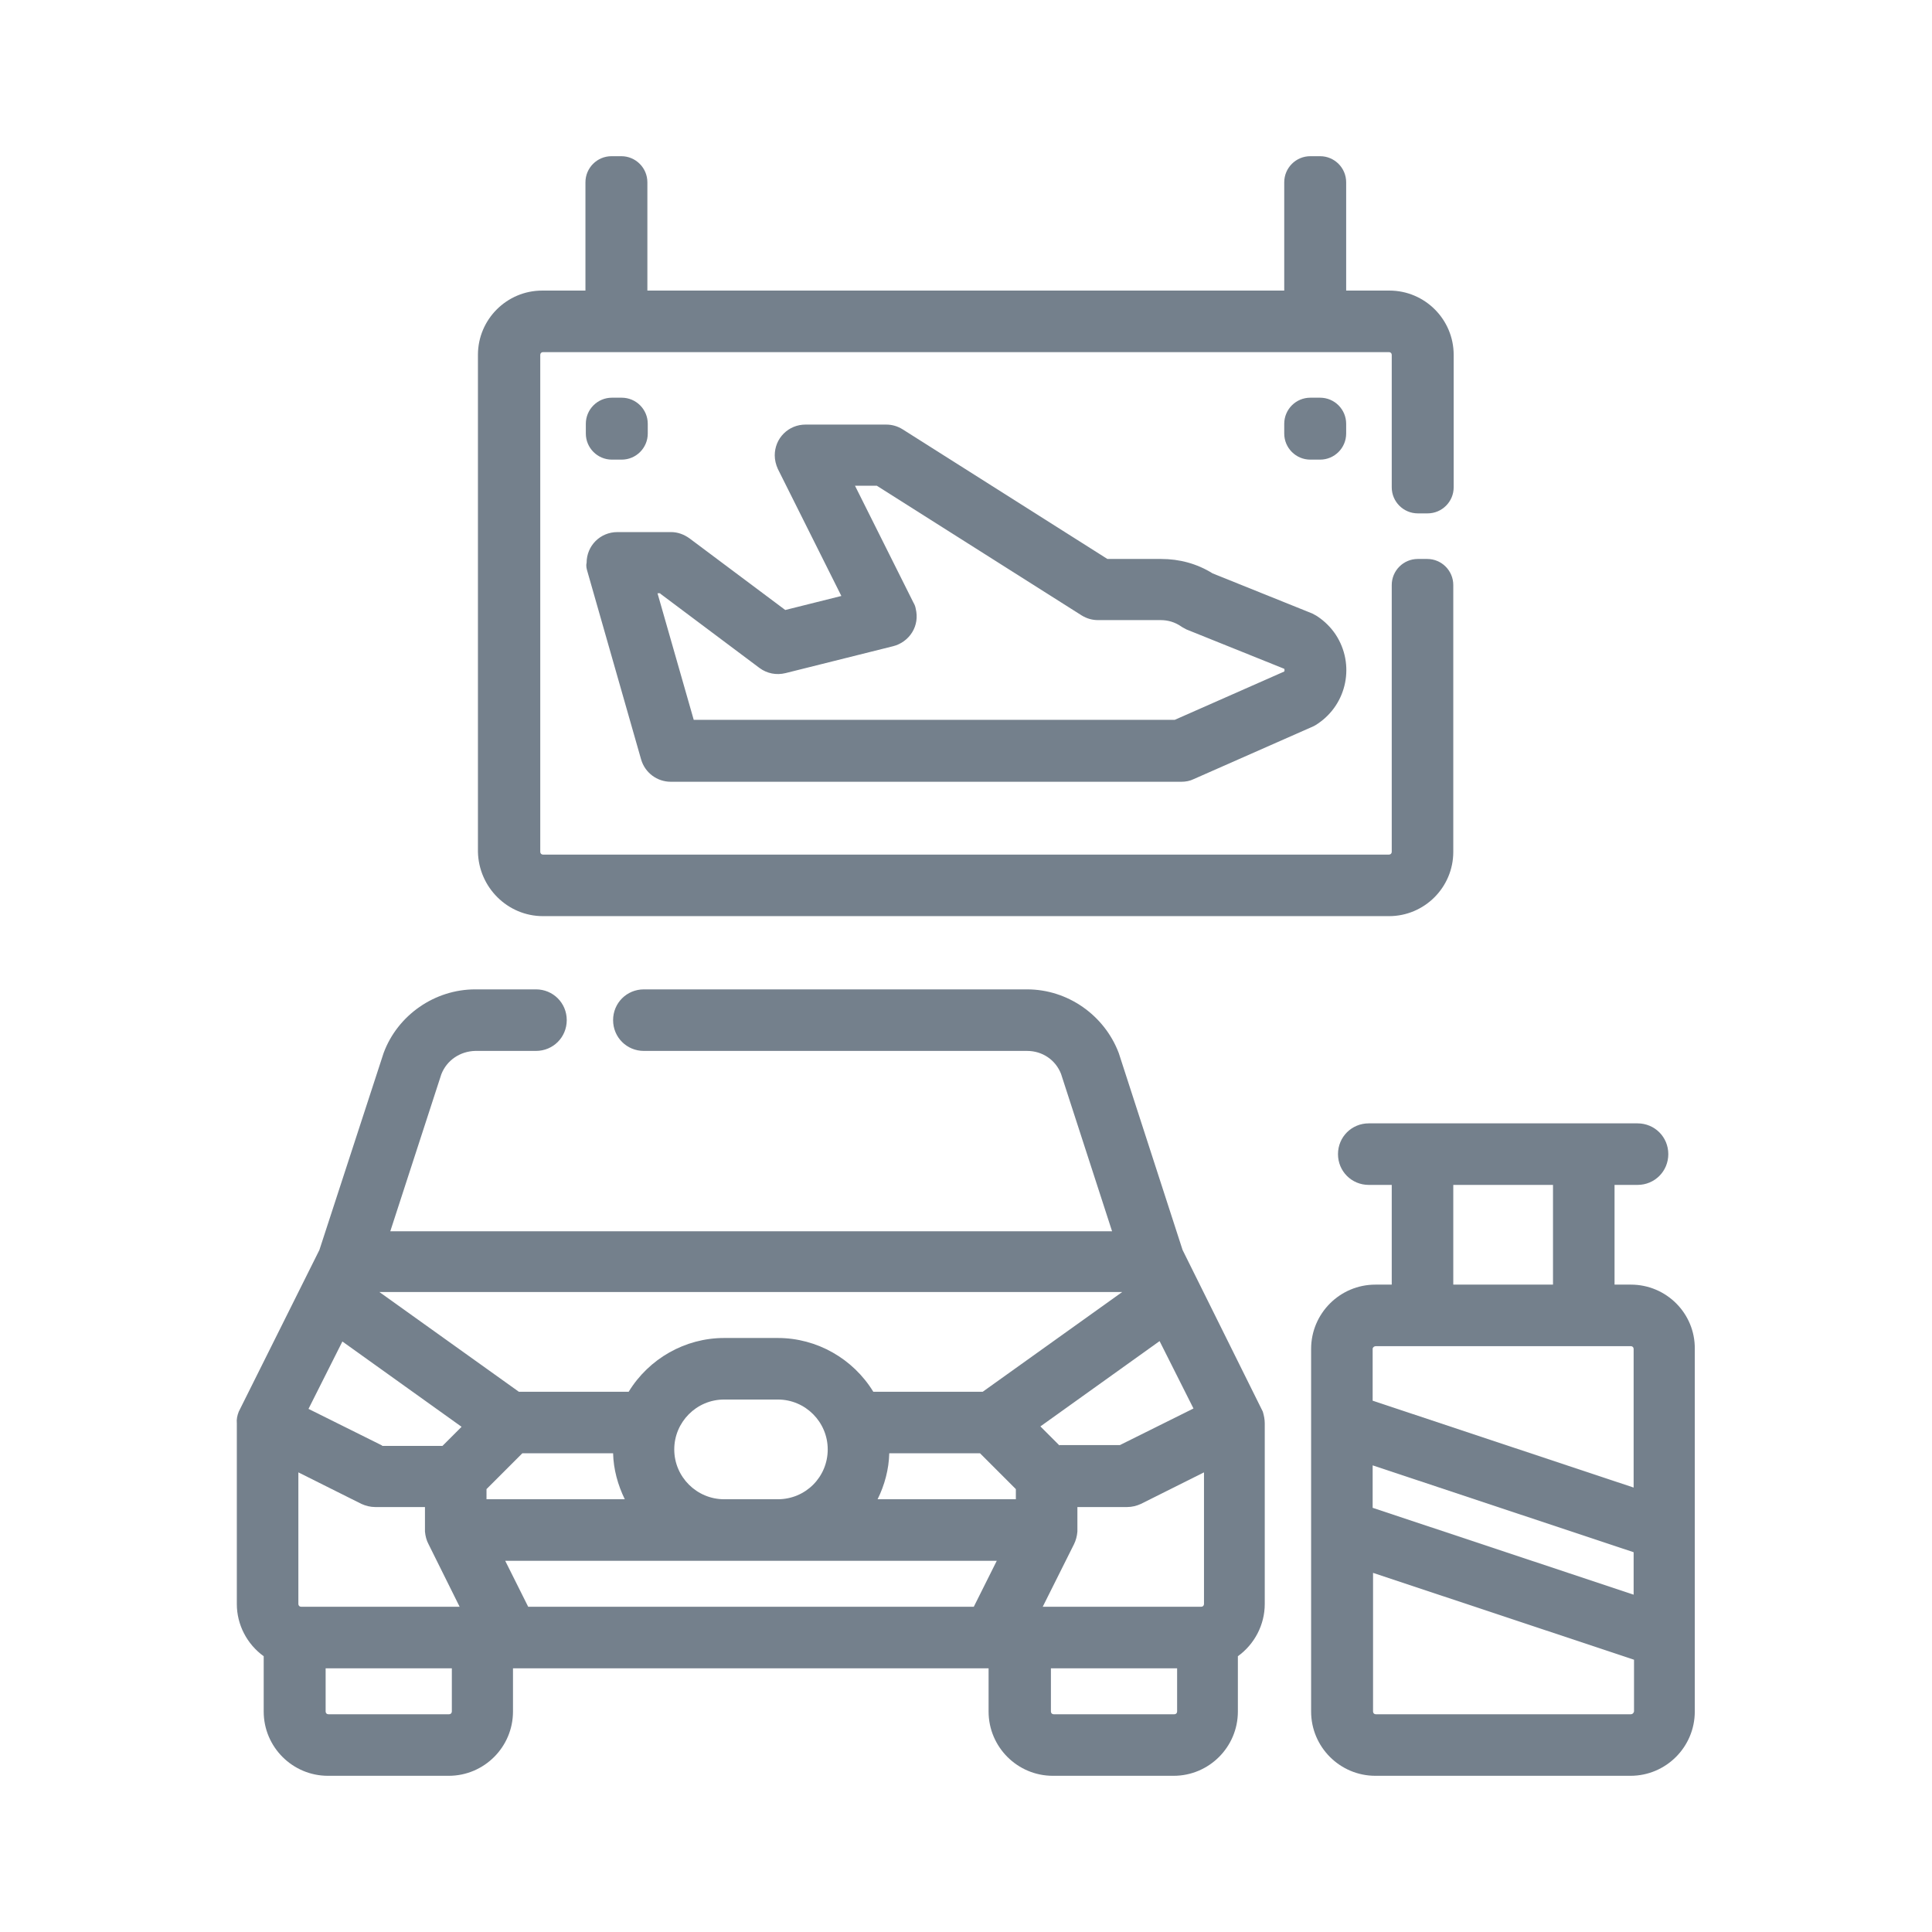
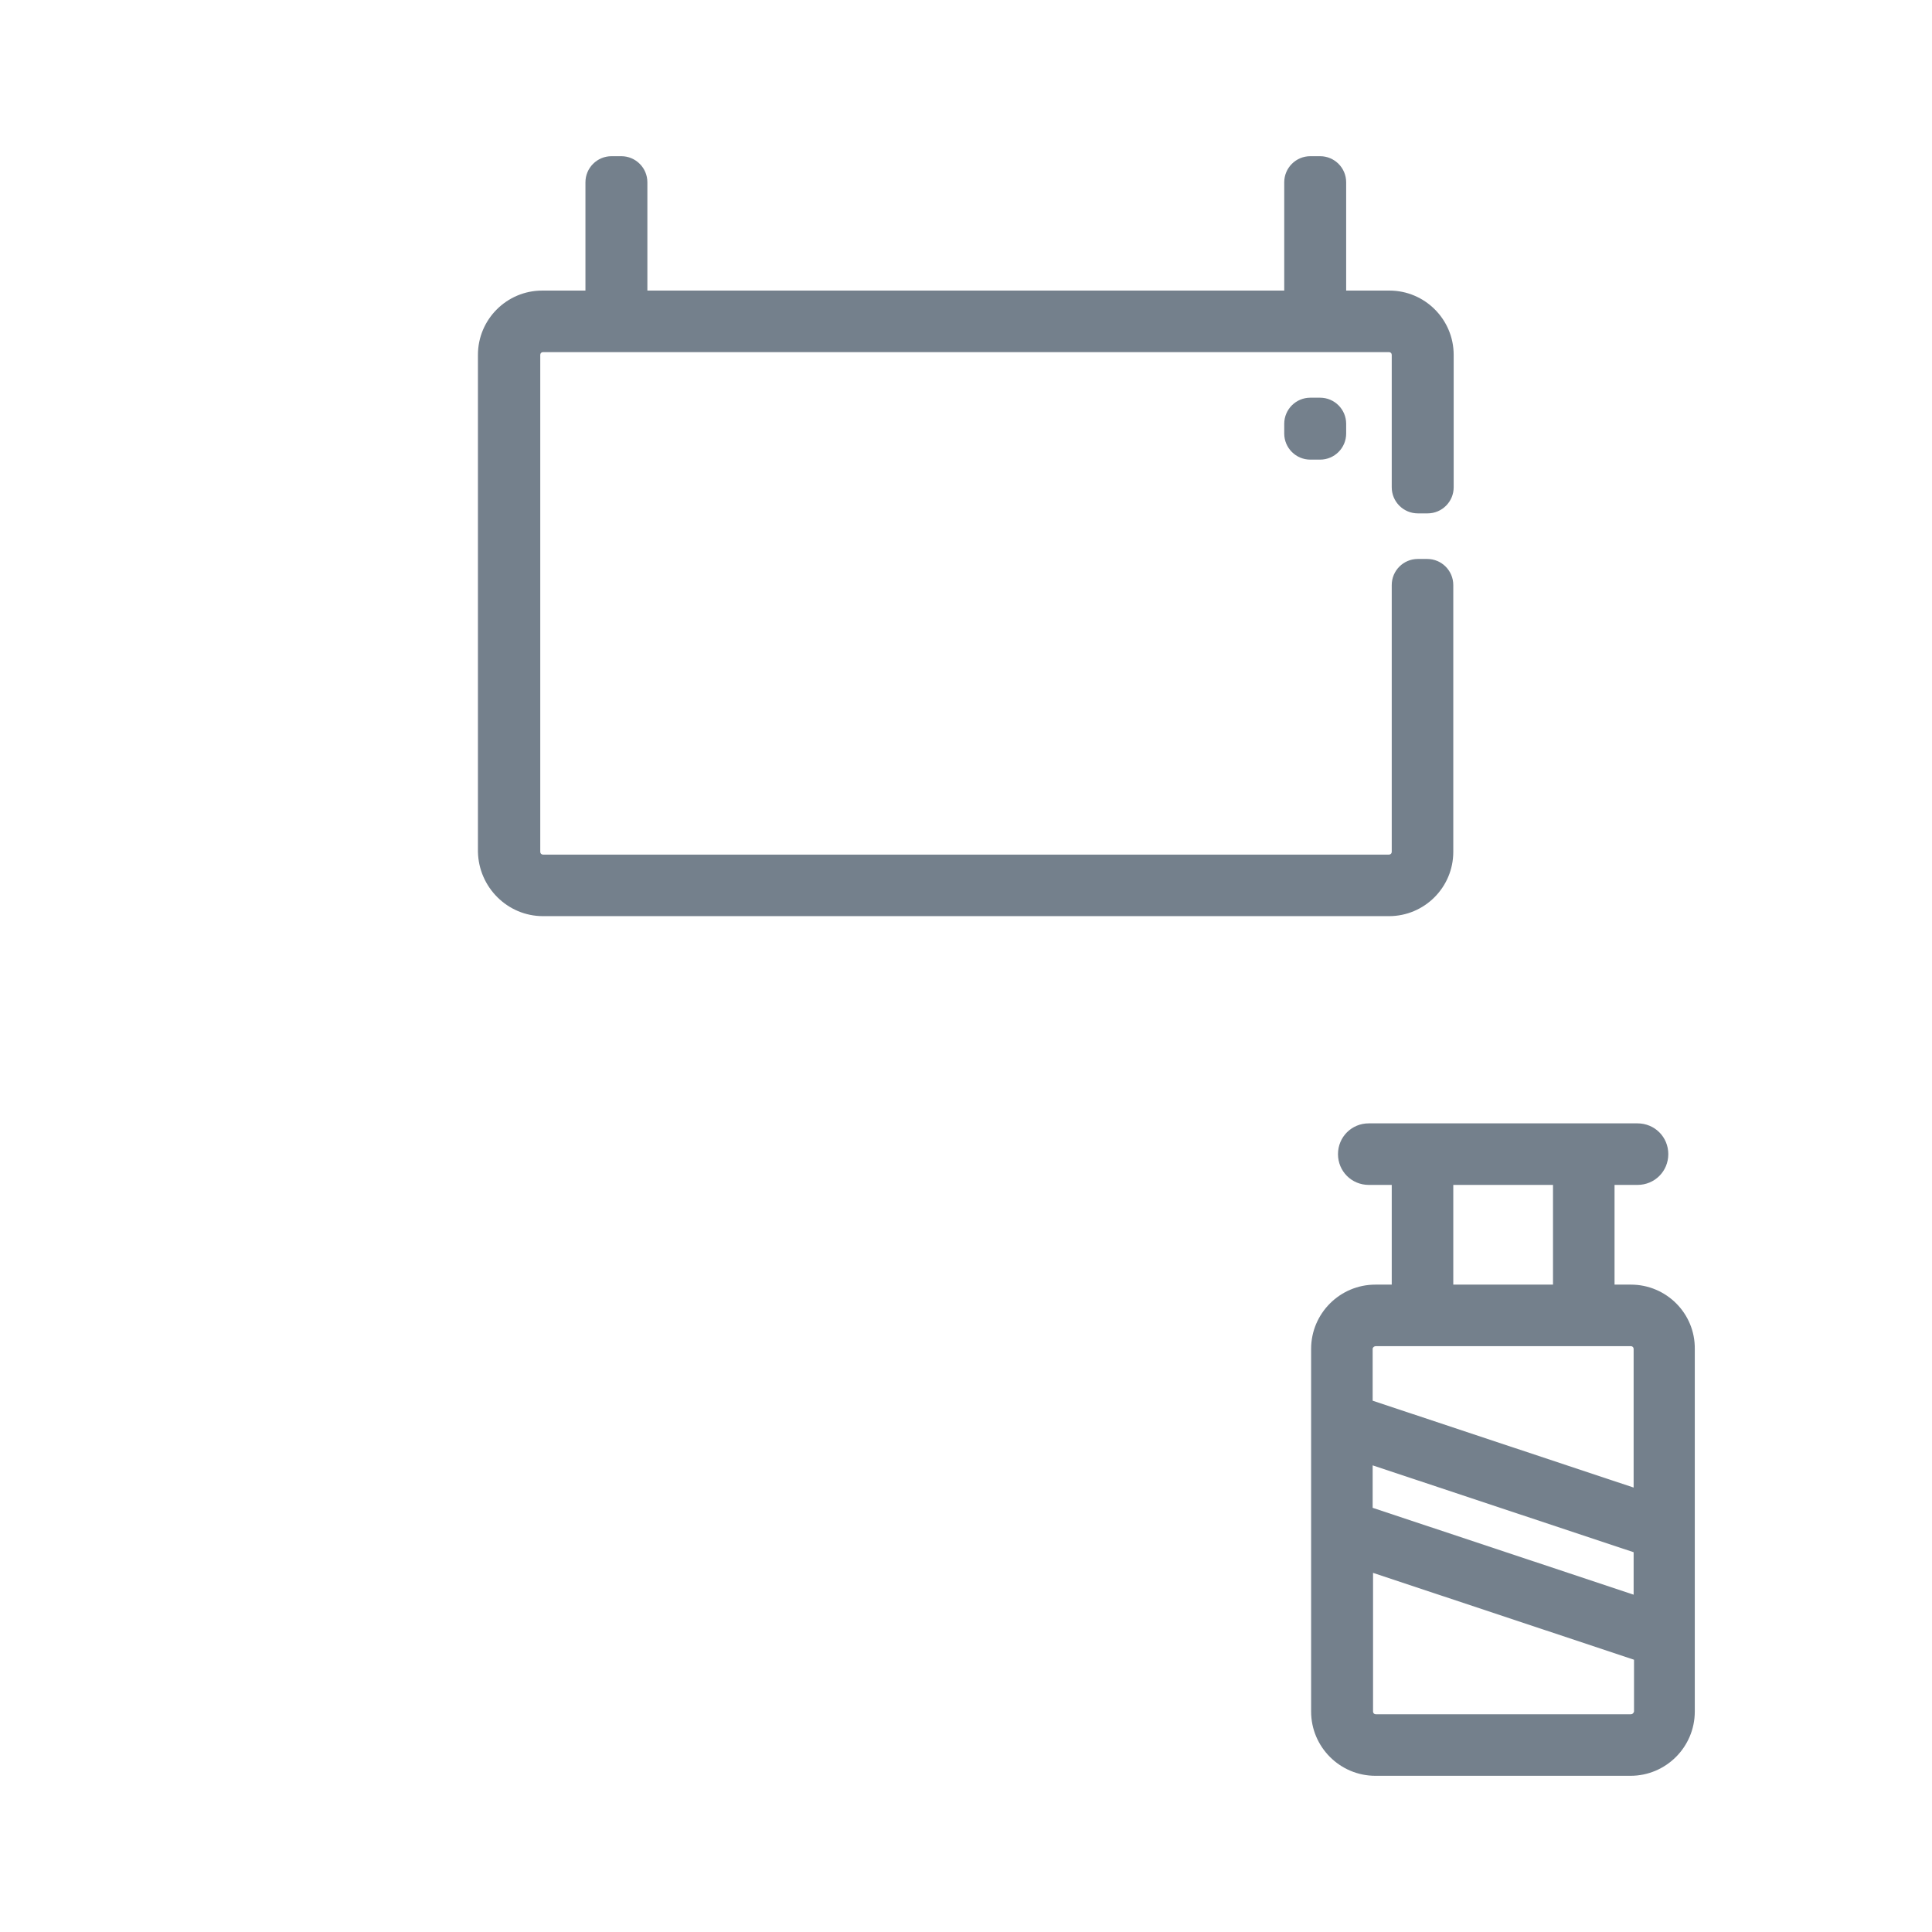
<svg xmlns="http://www.w3.org/2000/svg" version="1.1" id="Livello_1" x="0px" y="0px" viewBox="0 0 496 496" style="enable-background:new 0 0 496 496;" xml:space="preserve">
  <style type="text/css">
	.st0{fill:#74808C;}
</style>
  <g>
-     <path class="st0" d="M303.6,320.9l-16.3-50.3c0-0.1-0.1-0.2-0.1-0.3c-3.7-9.7-13.1-16.3-23.5-16.3h-98.4c-4.4,0-7.9,3.5-7.9,7.9   s3.5,7.9,7.9,7.9h98.4c3.9,0,7.3,2.3,8.7,5.9l13.1,40.4H100.2l13.1-40.3c1.4-3.6,4.8-5.9,8.7-6h15.6c4.4,0,7.9-3.5,7.9-7.9   s-3.5-7.9-7.9-7.9H122c-10.4,0-19.9,6.6-23.5,16.3c0,0.1-0.1,0.2-0.1,0.3L82,320.9l-20.4,40.9l-0.3,0.6c-0.4,1-0.6,2-0.5,3v46.4   c0,5.3,2.6,10.3,6.9,13.4v14.2c0,9.1,7.4,16.5,16.5,16.5h31c9.1,0,16.5-7.4,16.5-16.5v-11.1h122.1v11.1c0,9.1,7.4,16.5,16.5,16.5   h31c9.1,0,16.5-7.4,16.5-16.5v-14.2c4.3-3.1,6.9-8.1,6.9-13.4v-46.4c0-1-0.2-2-0.5-3L303.6,320.9z M116,428.3v11.1   c0,0.4-0.3,0.7-0.7,0.7h-31c-0.4,0-0.7-0.3-0.7-0.7v-11.1H116z M98.1,371.1l-18.9-9.4l8.7-17.3l30.6,21.9l-4.9,4.9H98.1z    M109.1,386.9v5.9l0,0.4c0.1,1.1,0.4,2.3,0.9,3.2l8,16.1H77.3c-0.4,0-0.7-0.3-0.7-0.7V378l16.2,8.1c1.1,0.5,2.3,0.8,3.5,0.8H109.1z    M110.1,393L110.1,393L110.1,393L110.1,393z M255.9,400.7l-5.9,11.8H135.6l-5.9-11.8H255.9z M212.5,372.1c0,7.1-5.7,12.8-12.8,12.8   h-13.8c-7,0-12.8-5.7-12.8-12.8c0-7,5.7-12.8,12.8-12.8h13.8C206.8,359.3,212.5,365.1,212.5,372.1z M224.2,357.3   c-5.2-8.5-14.5-13.8-24.5-13.8h-13.8c-10,0-19.3,5.3-24.5,13.8h-28.2l-35.8-25.6h190.7l-35.8,25.6H224.2z M124.9,382.3l9.2-9.2   h23.3c0.1,4.1,1.2,8.1,3,11.8h-35.5V382.3z M228.3,373.1h23.3l9.2,9.2v2.6h-35.5C227.1,381.3,228.2,377.2,228.3,373.1z    M275.7,396.5c0.5-1,0.8-2.1,0.9-3.3l0-6.3h12.8c1.2,0,2.4-0.3,3.5-0.8l16.2-8.1v33.8c0,0.4-0.3,0.7-0.7,0.7h-40.7L275.7,396.5z    M272,371.1l-4.9-4.9l30.6-21.9l8.7,17.3l-18.9,9.4H272z M302.2,428.3v11.1c0,0.4-0.3,0.7-0.7,0.7h-31c-0.4,0-0.7-0.3-0.7-0.7   v-11.1H302.2z" />
    <path class="st0" d="M418.7,329.8h-4.2v-25.6h5.9c4.4,0,7.9-3.5,7.9-7.9s-3.5-7.9-7.9-7.9h-69c-4.4,0-7.9,3.5-7.9,7.9   s3.5,7.9,7.9,7.9h5.9v25.6h-4.2c-9.1,0-16.5,7.4-16.5,16.5v93.1c0,9.1,7.4,16.5,16.5,16.5h65.5c9.1,0,16.5-7.4,16.5-16.5v-93.1   C435.2,337.2,427.8,329.8,418.7,329.8z M373.1,329.8v-25.6h25.6v25.6H373.1z M353.2,345.6h65.5c0.4,0,0.7,0.3,0.7,0.7v35.6   l-67-22.3v-13.3C352.4,345.9,352.8,345.6,353.2,345.6z M352.4,387.1v-10.9l67,22.3v10.9L352.4,387.1z M418.7,440.1h-65.5   c-0.4,0-0.7-0.3-0.7-0.7v-35.6l67,22.3v13.3C419.4,439.8,419.1,440.1,418.7,440.1z" />
-     <path class="st0" d="M150.8,146.7l13.8,48.3c1,3.4,4.1,5.7,7.6,5.7h131.1c1.1,0,2.2-0.2,3.2-0.7l30.6-13.5c0.4-0.2,0.8-0.4,1.2-0.7   c7.6-5.1,9.6-15.3,4.6-22.9c-1.2-1.8-2.8-3.4-4.6-4.6c-0.4-0.3-0.9-0.5-1.4-0.8l-25.6-10.3c-4-2.5-8.5-3.7-13.2-3.7c0,0,0,0,0,0   h-13.8l-52.6-33.3c-1.3-0.8-2.7-1.2-4.2-1.2h-20.7c0,0,0,0,0,0c-2.1,0-4.1,0.8-5.6,2.3c-1.5,1.5-2.3,3.5-2.3,5.6   c0,1.2,0.3,2.4,0.8,3.5l16.3,32.6l-14.4,3.6l-24.6-18.4c-1.4-1-3-1.6-4.7-1.6h-13.8c-4.4,0-7.9,3.5-7.9,7.9   C150.4,145.3,150.6,146,150.8,146.7z M169.5,152.4l25.5,19.1c1.9,1.4,4.3,1.9,6.7,1.3l27.6-6.9c2-0.5,3.8-1.8,4.9-3.6   s1.4-3.9,0.9-6c-0.1-0.6-0.3-1.1-0.6-1.6l-15-30h5.6l52.6,33.3c1.3,0.8,2.7,1.2,4.2,1.2H298c0,0,0,0,0,0c1.8,0,3.6,0.5,5.2,1.6   c0.4,0.3,0.9,0.5,1.4,0.8l25.1,10.1c0.1,0.2,0.1,0.5,0,0.7l-28.1,12.4H178.1l-9.3-32.5H169.5z" />
    <path class="st0" d="M139.4,235.2h217.2c9.1,0,16.5-7.4,16.5-16.5v-68.5c0-3.7-3-6.7-6.7-6.7H364c-3.7,0-6.7,3-6.7,6.7v68.5   c0,0.4-0.3,0.7-0.7,0.7H139.4c-0.4,0-0.7-0.3-0.7-0.7V91.1c0-0.4,0.3-0.7,0.7-0.7h217.2c0.4,0,0.7,0.3,0.7,0.7v34   c0,3.7,3,6.7,6.7,6.7h2.5c3.7,0,6.7-3,6.7-6.7v-34c0-9.1-7.4-16.5-16.5-16.5h-11.1V46.8c0-3.7-3-6.7-6.7-6.7h-2.5   c-3.7,0-6.7,3-6.7,6.7v27.8H166.2V46.8c0-3.7-3-6.7-6.7-6.7h-2.5c-3.7,0-6.7,3-6.7,6.7v27.8h-11.1c-9.1,0-16.5,7.4-16.5,16.5v127.6   C122.9,227.8,130.3,235.2,139.4,235.2z" />
-     <path class="st0" d="M159.6,118c3.7,0,6.7-3,6.7-6.7v-2.5c0-3.7-3-6.7-6.7-6.7h-2.5c-3.7,0-6.7,3-6.7,6.7v2.5c0,3.7,3,6.7,6.7,6.7   H159.6z" />
    <path class="st0" d="M345.6,108.8c0-3.7-3-6.7-6.7-6.7h-2.5c-3.7,0-6.7,3-6.7,6.7v2.5c0,3.7,3,6.7,6.7,6.7h2.5c3.7,0,6.7-3,6.7-6.7   V108.8z" />
  </g>
</svg>